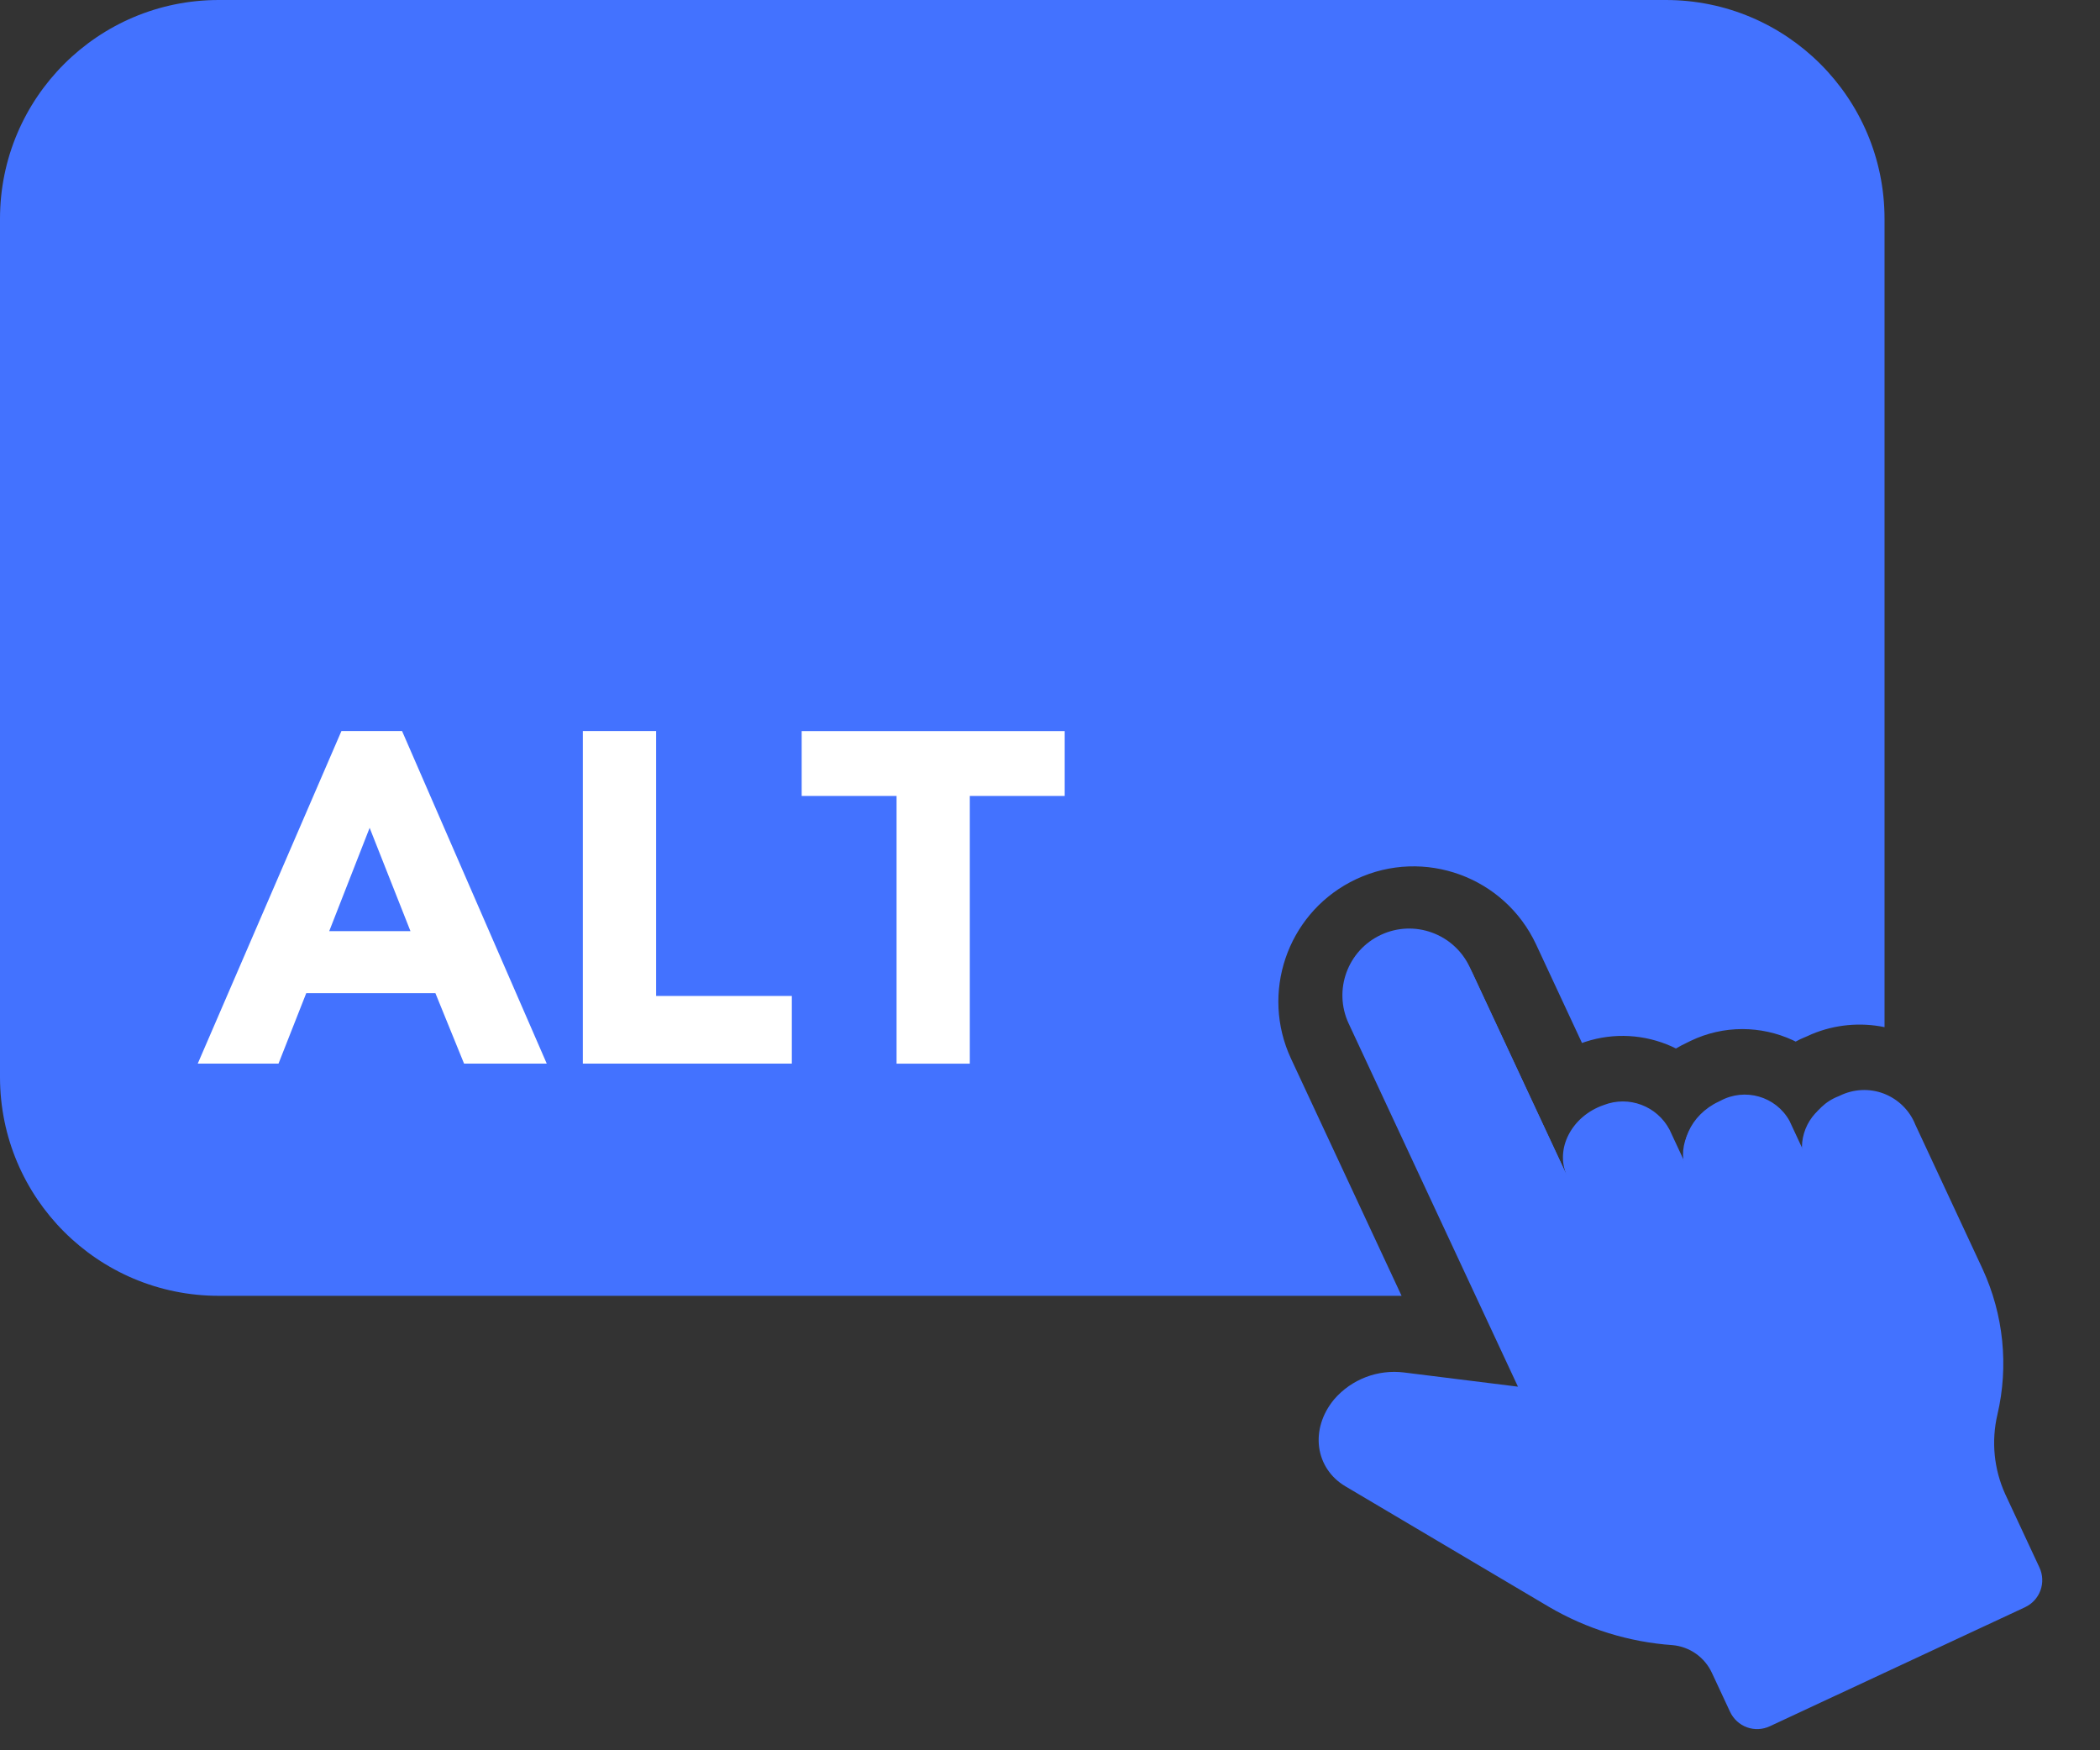
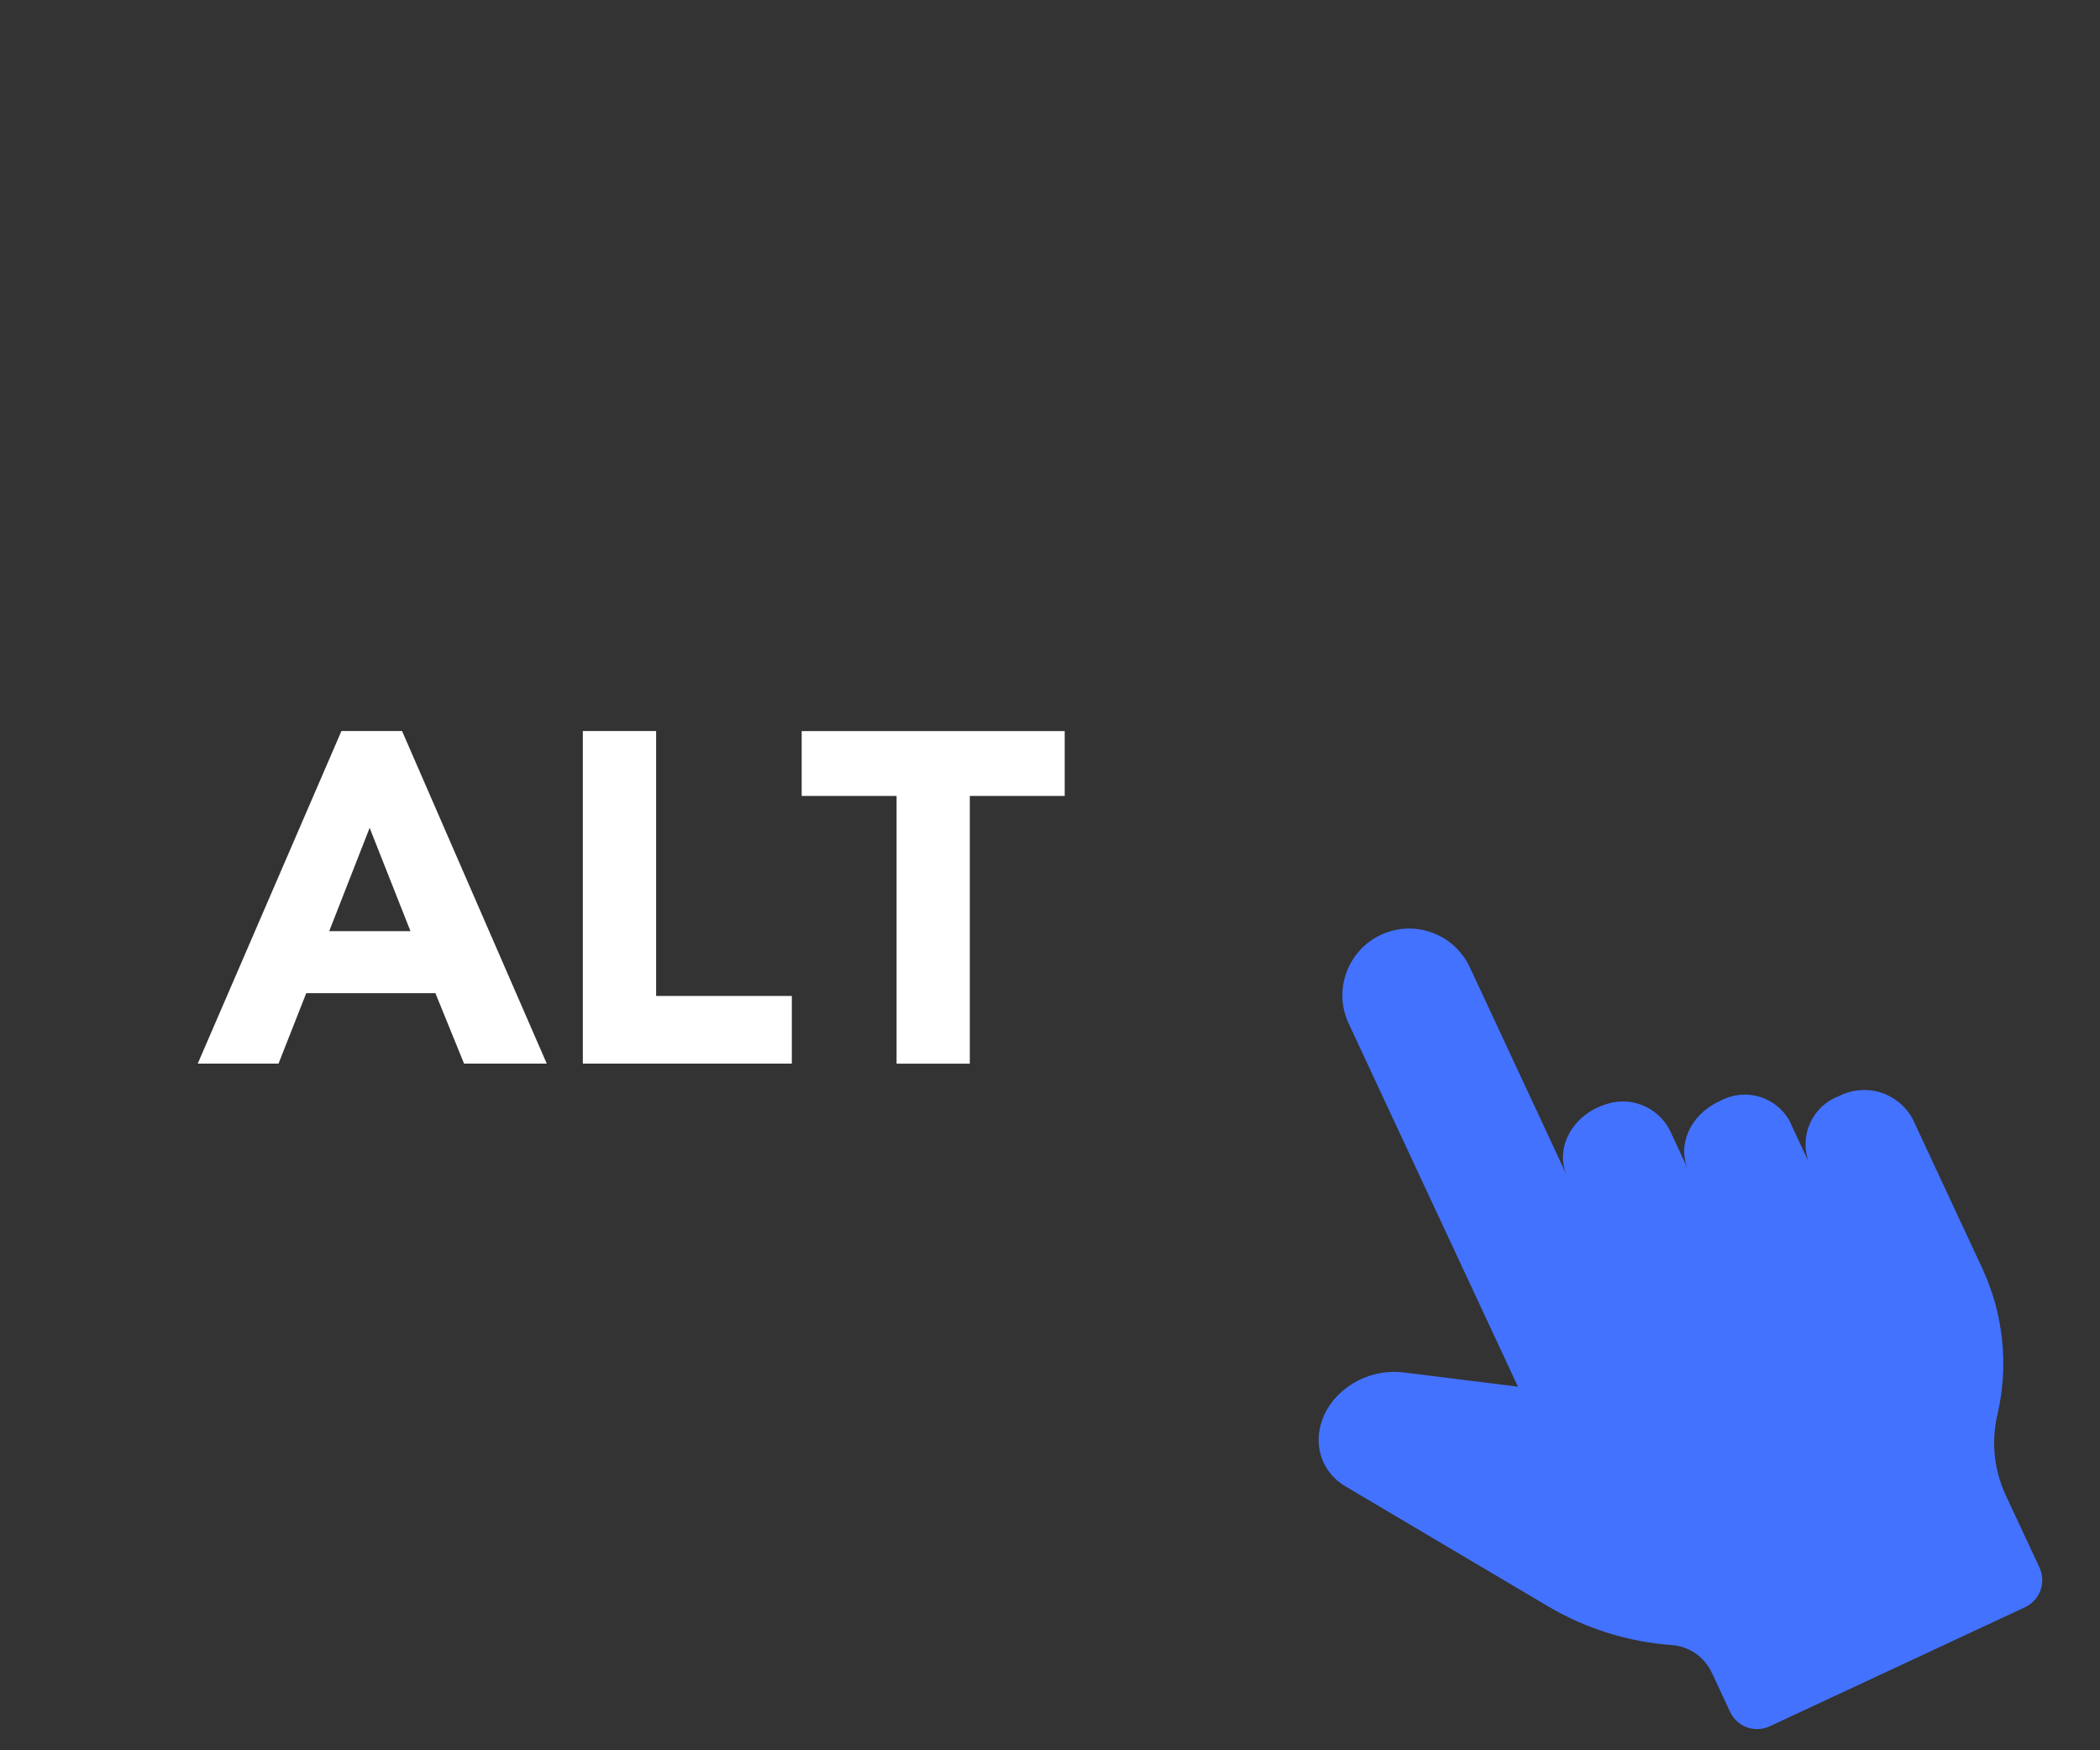
<svg xmlns="http://www.w3.org/2000/svg" width="48" height="40" viewBox="0 0 48 40" fill="none">
  <rect x="0" y="0" width="48" height="40" fill="#333333" stroke="none" />
  <g clip-path="url(#clip0_1_11)">
-     <path fill-rule="evenodd" clip-rule="evenodd" d="M38.075 0C40.837 0 43.075 2.239 43.075 5V23.474C42.52 23.359 41.939 23.414 41.412 23.634L41.292 23.688L41.214 23.721L41.146 23.751L41.044 23.804L40.974 23.77C40.254 23.439 39.401 23.423 38.642 23.788L38.432 23.892L38.307 23.962L38.21 23.915C37.598 23.641 36.899 23.593 36.234 23.81L36.16 23.836L35.11 21.582C34.386 20.036 32.55 19.369 31.004 20.089L30.862 20.16C29.419 20.924 28.812 22.694 29.508 24.192L32.036 29.614H5C2.239 29.614 0 27.376 0 24.614V5C0 2.239 2.239 0 5 0H38.075ZM33.611 22.152L33.664 22.256L35.844 26.929C35.569 26.341 35.94 25.598 36.667 25.347C37.194 25.144 37.785 25.341 38.087 25.807L38.143 25.903L38.559 26.795C38.319 26.28 38.574 25.645 39.135 25.325L39.243 25.269L39.276 25.254C39.795 24.97 40.438 25.128 40.768 25.605L40.826 25.698L41.26 26.628C41.052 26.072 41.303 25.455 41.824 25.195L41.954 25.138C42.262 24.985 42.619 24.968 42.941 25.091L43.048 25.139C42.786 27.654 40.66 29.614 38.075 29.614H33.795L30.954 23.52C30.606 22.772 30.93 21.883 31.678 21.535C32.39 21.203 33.23 21.479 33.611 22.152Z" fill="#4372FF" />
    <path d="M6.366 24.307L7 22.697H9.952L10.607 24.307H12.497L9.19 16.707H7.804L4.52 24.307H6.366ZM9.382 21.28H7.525L8.449 18.919L9.382 21.28ZM18.099 24.307V22.761H14.997V16.707H13.322V24.307H18.099ZM22.167 24.307V18.19H24.336V16.708H18.324V18.19H20.493V24.308H22.167V24.307Z" fill="white" />
    <path d="M30.751 33.967L35.404 36.722C36.266 37.227 37.233 37.527 38.229 37.597C38.623 37.632 38.967 37.876 39.131 38.235L39.544 39.12C39.621 39.285 39.76 39.413 39.93 39.475C40.1 39.537 40.289 39.528 40.453 39.451L46.284 36.732C46.449 36.655 46.577 36.517 46.639 36.346C46.701 36.176 46.693 35.988 46.616 35.823L45.832 34.142C45.575 33.574 45.513 32.937 45.655 32.329C45.916 31.215 45.796 30.045 45.318 29.005L43.778 25.7C43.648 25.374 43.386 25.119 43.059 24.993C42.731 24.868 42.367 24.886 42.051 25.041L42.022 25.054C41.421 25.286 41.119 25.959 41.344 26.562L40.901 25.612C40.588 25.053 39.882 24.852 39.319 25.159L39.286 25.175C38.637 25.477 38.327 26.174 38.588 26.733L38.163 25.821C37.878 25.276 37.23 25.031 36.657 25.254C35.915 25.51 35.537 26.268 35.816 26.868L33.593 22.1C33.234 21.338 32.328 21.008 31.565 21.364C30.802 21.72 30.471 22.626 30.826 23.39L34.696 31.69L32.093 31.366C31.492 31.291 30.894 31.52 30.497 31.977C29.925 32.667 30.065 33.56 30.751 33.967Z" fill="#4372FF" />
  </g>
  <defs>
    <clipPath id="clip0_1_11">
      <rect width="48" height="40" fill="white" />
    </clipPath>
  </defs>
</svg>